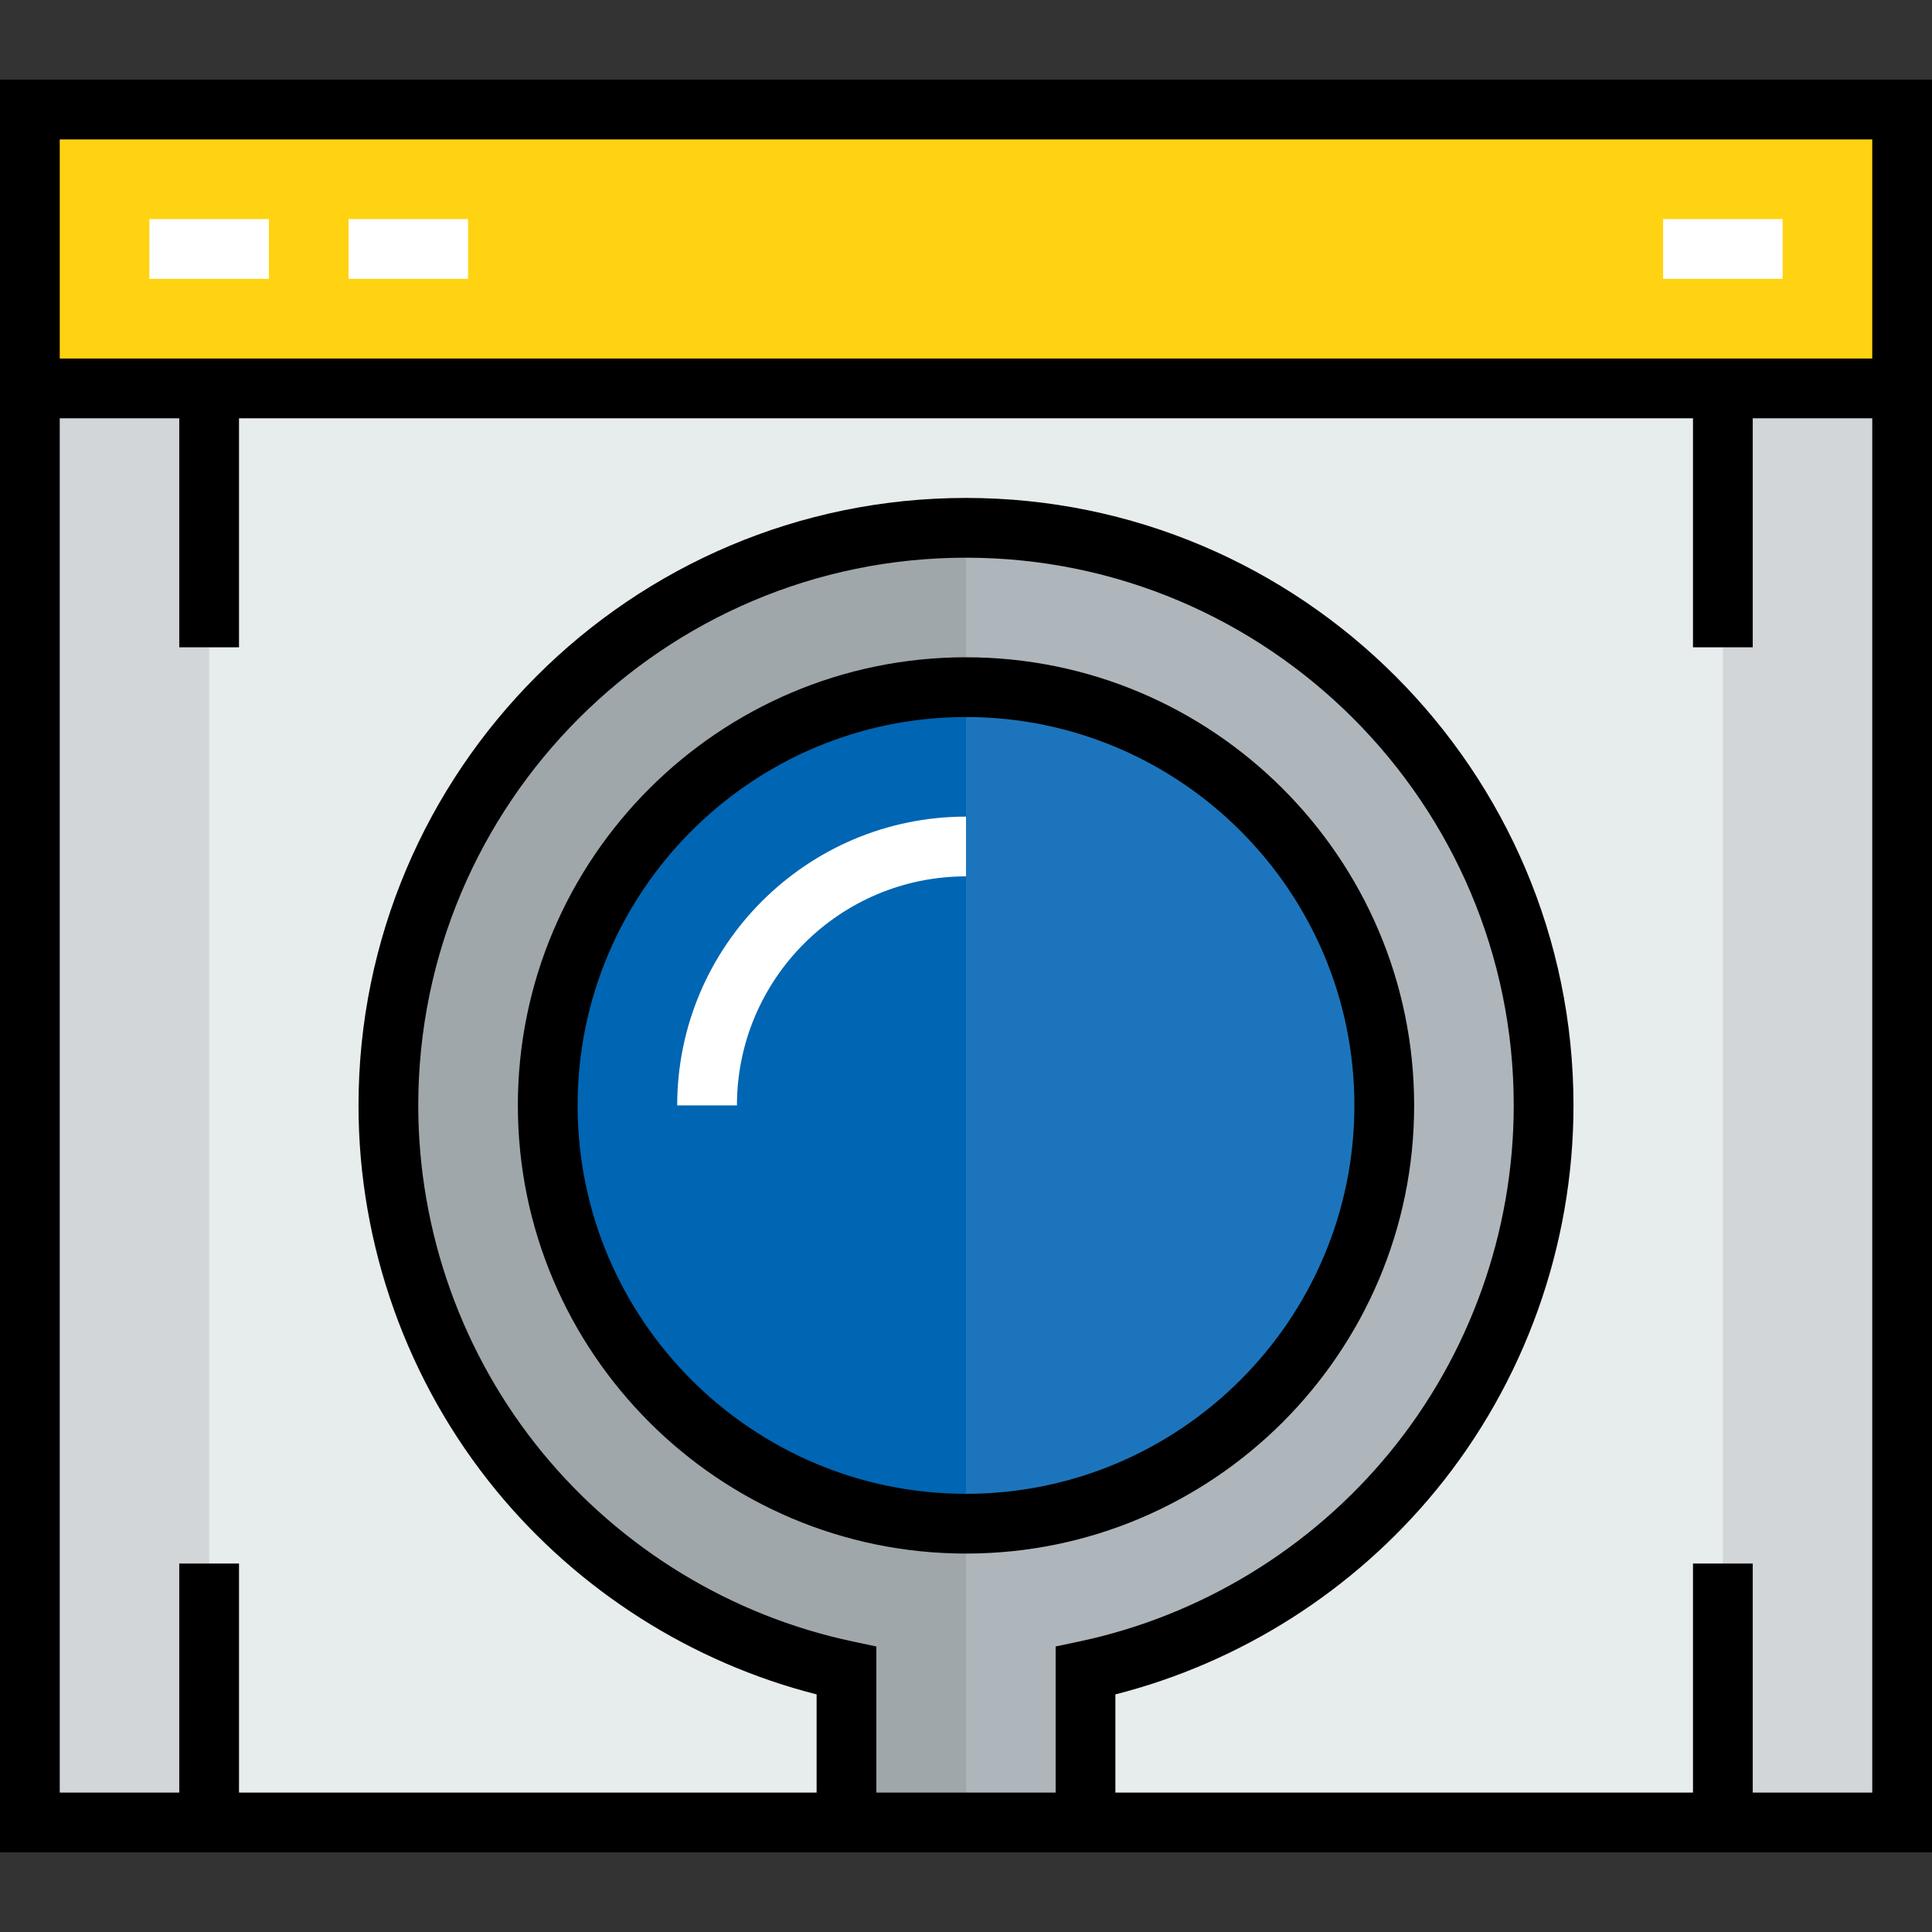
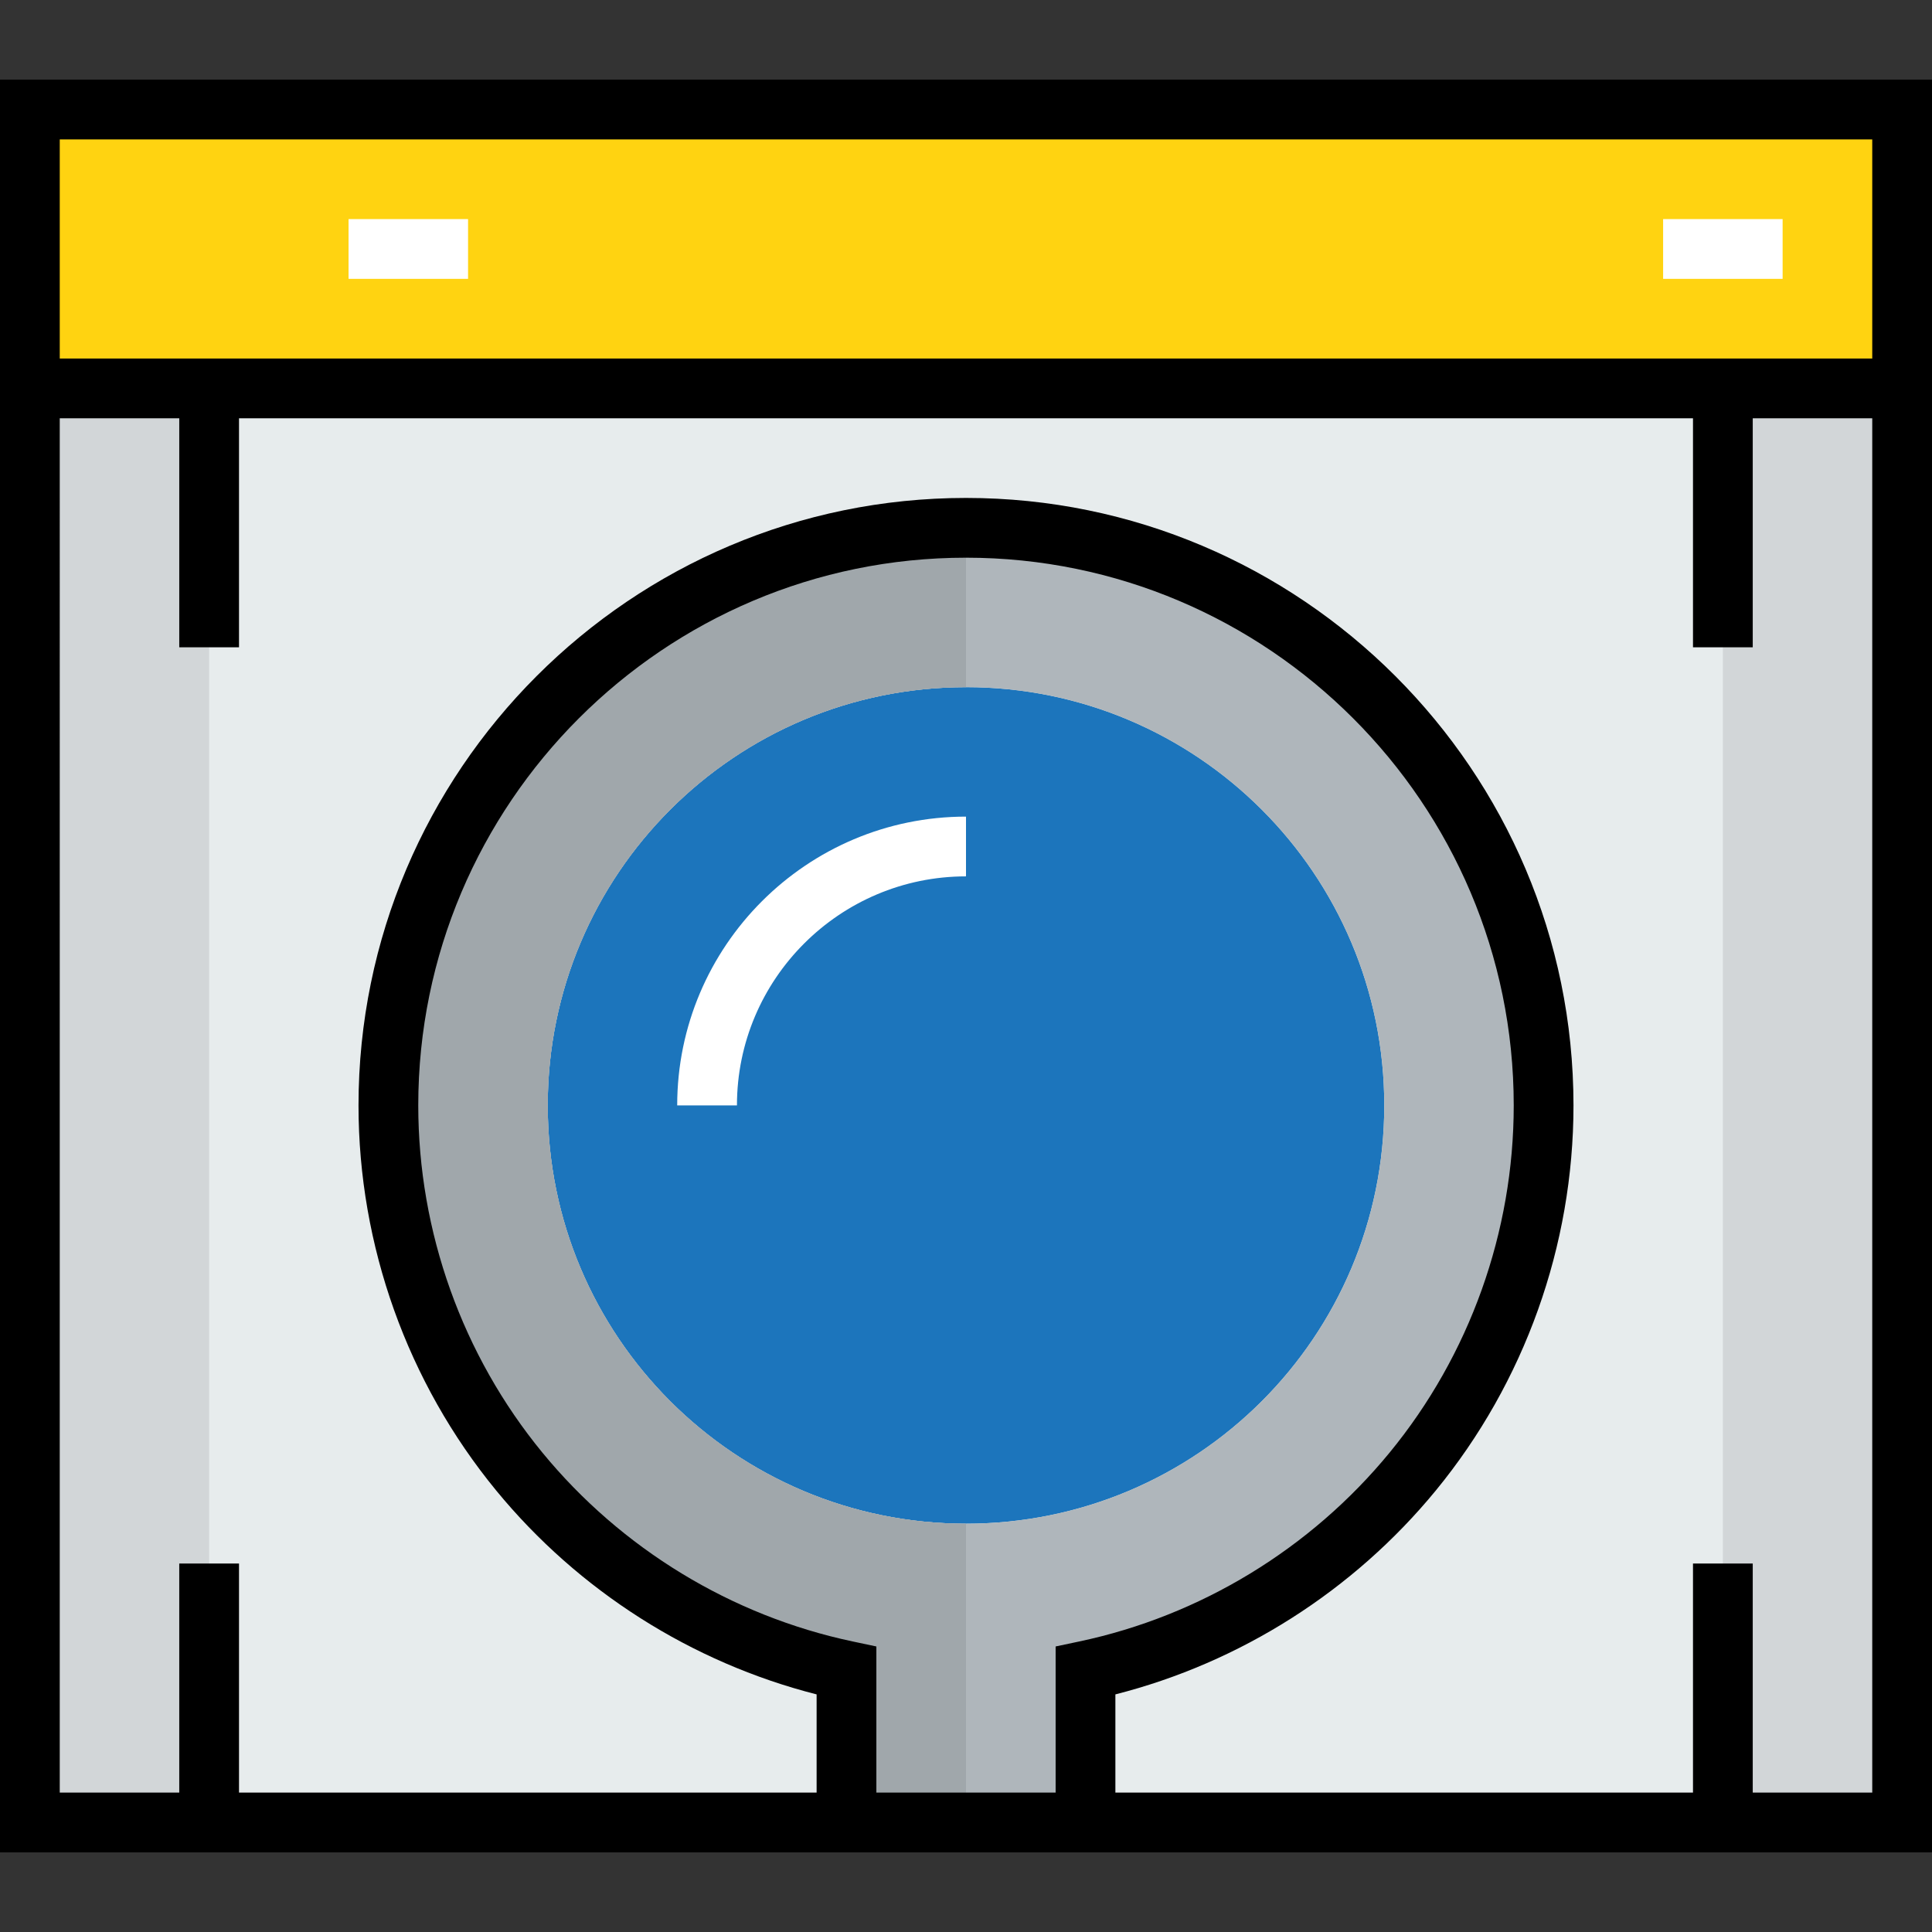
<svg xmlns="http://www.w3.org/2000/svg" version="1.1" id="Layer_1" viewBox="0 0 512 512" xml:space="preserve">
  <rect x="0" y="0" width="512" height="512" fill="#333333" stroke="none" />
  <polygon style="fill:#E7ECED;" points="456.577,102.928 504.082,102.928 504.082,482.969 456.577,482.969 55.423,482.969   7.918,482.969 7.918,102.928 55.423,102.928 " />
  <polygon style="fill:#FFD311;" points="7.918,102.928 7.918,29.031 504.082,29.031 504.082,102.928 456.577,102.928 55.423,102.928   " />
  <g>
    <rect x="7.918" y="102.928" style="fill:#D2D6D8;" width="47.505" height="380.041" />
    <rect x="456.577" y="102.928" style="fill:#D2D6D8;" width="47.505" height="380.041" />
  </g>
  <g>
-     <rect x="39.588" y="58.062" style="fill:#FFFFFF;" width="31.67" height="15.835" />
    <rect x="92.371" y="58.062" style="fill:#FFFFFF;" width="31.67" height="15.835" />
    <rect x="440.742" y="58.062" style="fill:#FFFFFF;" width="31.67" height="15.835" />
  </g>
  <path style="fill:#1C75BC;" d="M256,182.103c61.229,0,110.845,49.616,110.845,110.845S317.229,403.794,256,403.794  s-110.845-49.616-110.845-110.845S194.771,182.103,256,182.103z" />
  <path style="fill:#AFB6BB;" d="M409.072,292.948c0,73.686-52.045,135.126-121.402,149.8v40.221h-63.34v-40.221  c-69.358-14.674-121.402-76.114-121.402-149.8c0-84.559,68.513-153.072,153.072-153.072S409.072,208.389,409.072,292.948z   M366.845,292.948c0-61.229-49.616-110.845-110.845-110.845S145.155,231.72,145.155,292.948S194.771,403.794,256,403.794  S366.845,354.177,366.845,292.948z" />
-   <path style="fill:#0065B2;" d="M145.155,292.948c0,61.229,49.617,110.845,110.845,110.845V182.103  C194.771,182.103,145.155,231.72,145.155,292.948z" />
  <path style="fill:#A0A7AB;" d="M256,403.794c-61.229,0-110.845-49.616-110.845-110.845S194.771,182.103,256,182.103v-42.227  c-84.559,0-153.072,68.513-153.072,153.072c0,73.686,52.045,135.126,121.402,149.8v40.221H256V403.794z" />
  <path d="M0,21.113v469.773h512V21.113H0z M496.165,36.948V95.01H15.835V36.948H496.165z M225.969,435.003  c-32.104-6.792-61.307-24.566-82.23-50.049c-21.213-25.833-32.894-58.508-32.894-92.005c0-80.039,65.117-145.155,145.155-145.155  s145.155,65.116,145.155,145.155c0,33.496-11.681,66.172-32.894,92.005c-20.922,25.483-50.125,43.257-82.23,50.049l-6.278,1.328  v38.721h-47.505v-38.721L225.969,435.003z M464.495,475.052v-60.701H448.66v60.701H295.588v-26.02  c33.127-8.43,63.086-27.447,84.912-54.029c23.532-28.659,36.49-64.903,36.49-102.054c0-88.77-72.219-160.99-160.99-160.99  S95.01,204.178,95.01,292.948c0,37.151,12.958,73.394,36.49,102.054c21.826,26.582,51.785,45.6,84.912,54.029v26.02H63.34v-60.701  H47.505v60.701h-31.67V110.845h31.67v60.701H63.34v-60.701h385.32v60.701h15.835v-60.701h31.67v364.206H464.495z" />
-   <path d="M374.763,292.948c0-65.486-53.277-118.763-118.763-118.763s-118.763,53.276-118.763,118.763S190.514,411.711,256,411.711  S374.763,358.435,374.763,292.948z M153.072,292.948c0-56.755,46.173-102.928,102.928-102.928s102.928,46.173,102.928,102.928  S312.755,395.876,256,395.876S153.072,349.703,153.072,292.948z" />
  <path style="fill:#FFFFFF;" d="M195.299,292.948h-15.835c0-42.203,34.334-76.536,76.536-76.536v15.835  C222.529,232.247,195.299,259.477,195.299,292.948z" />
</svg>